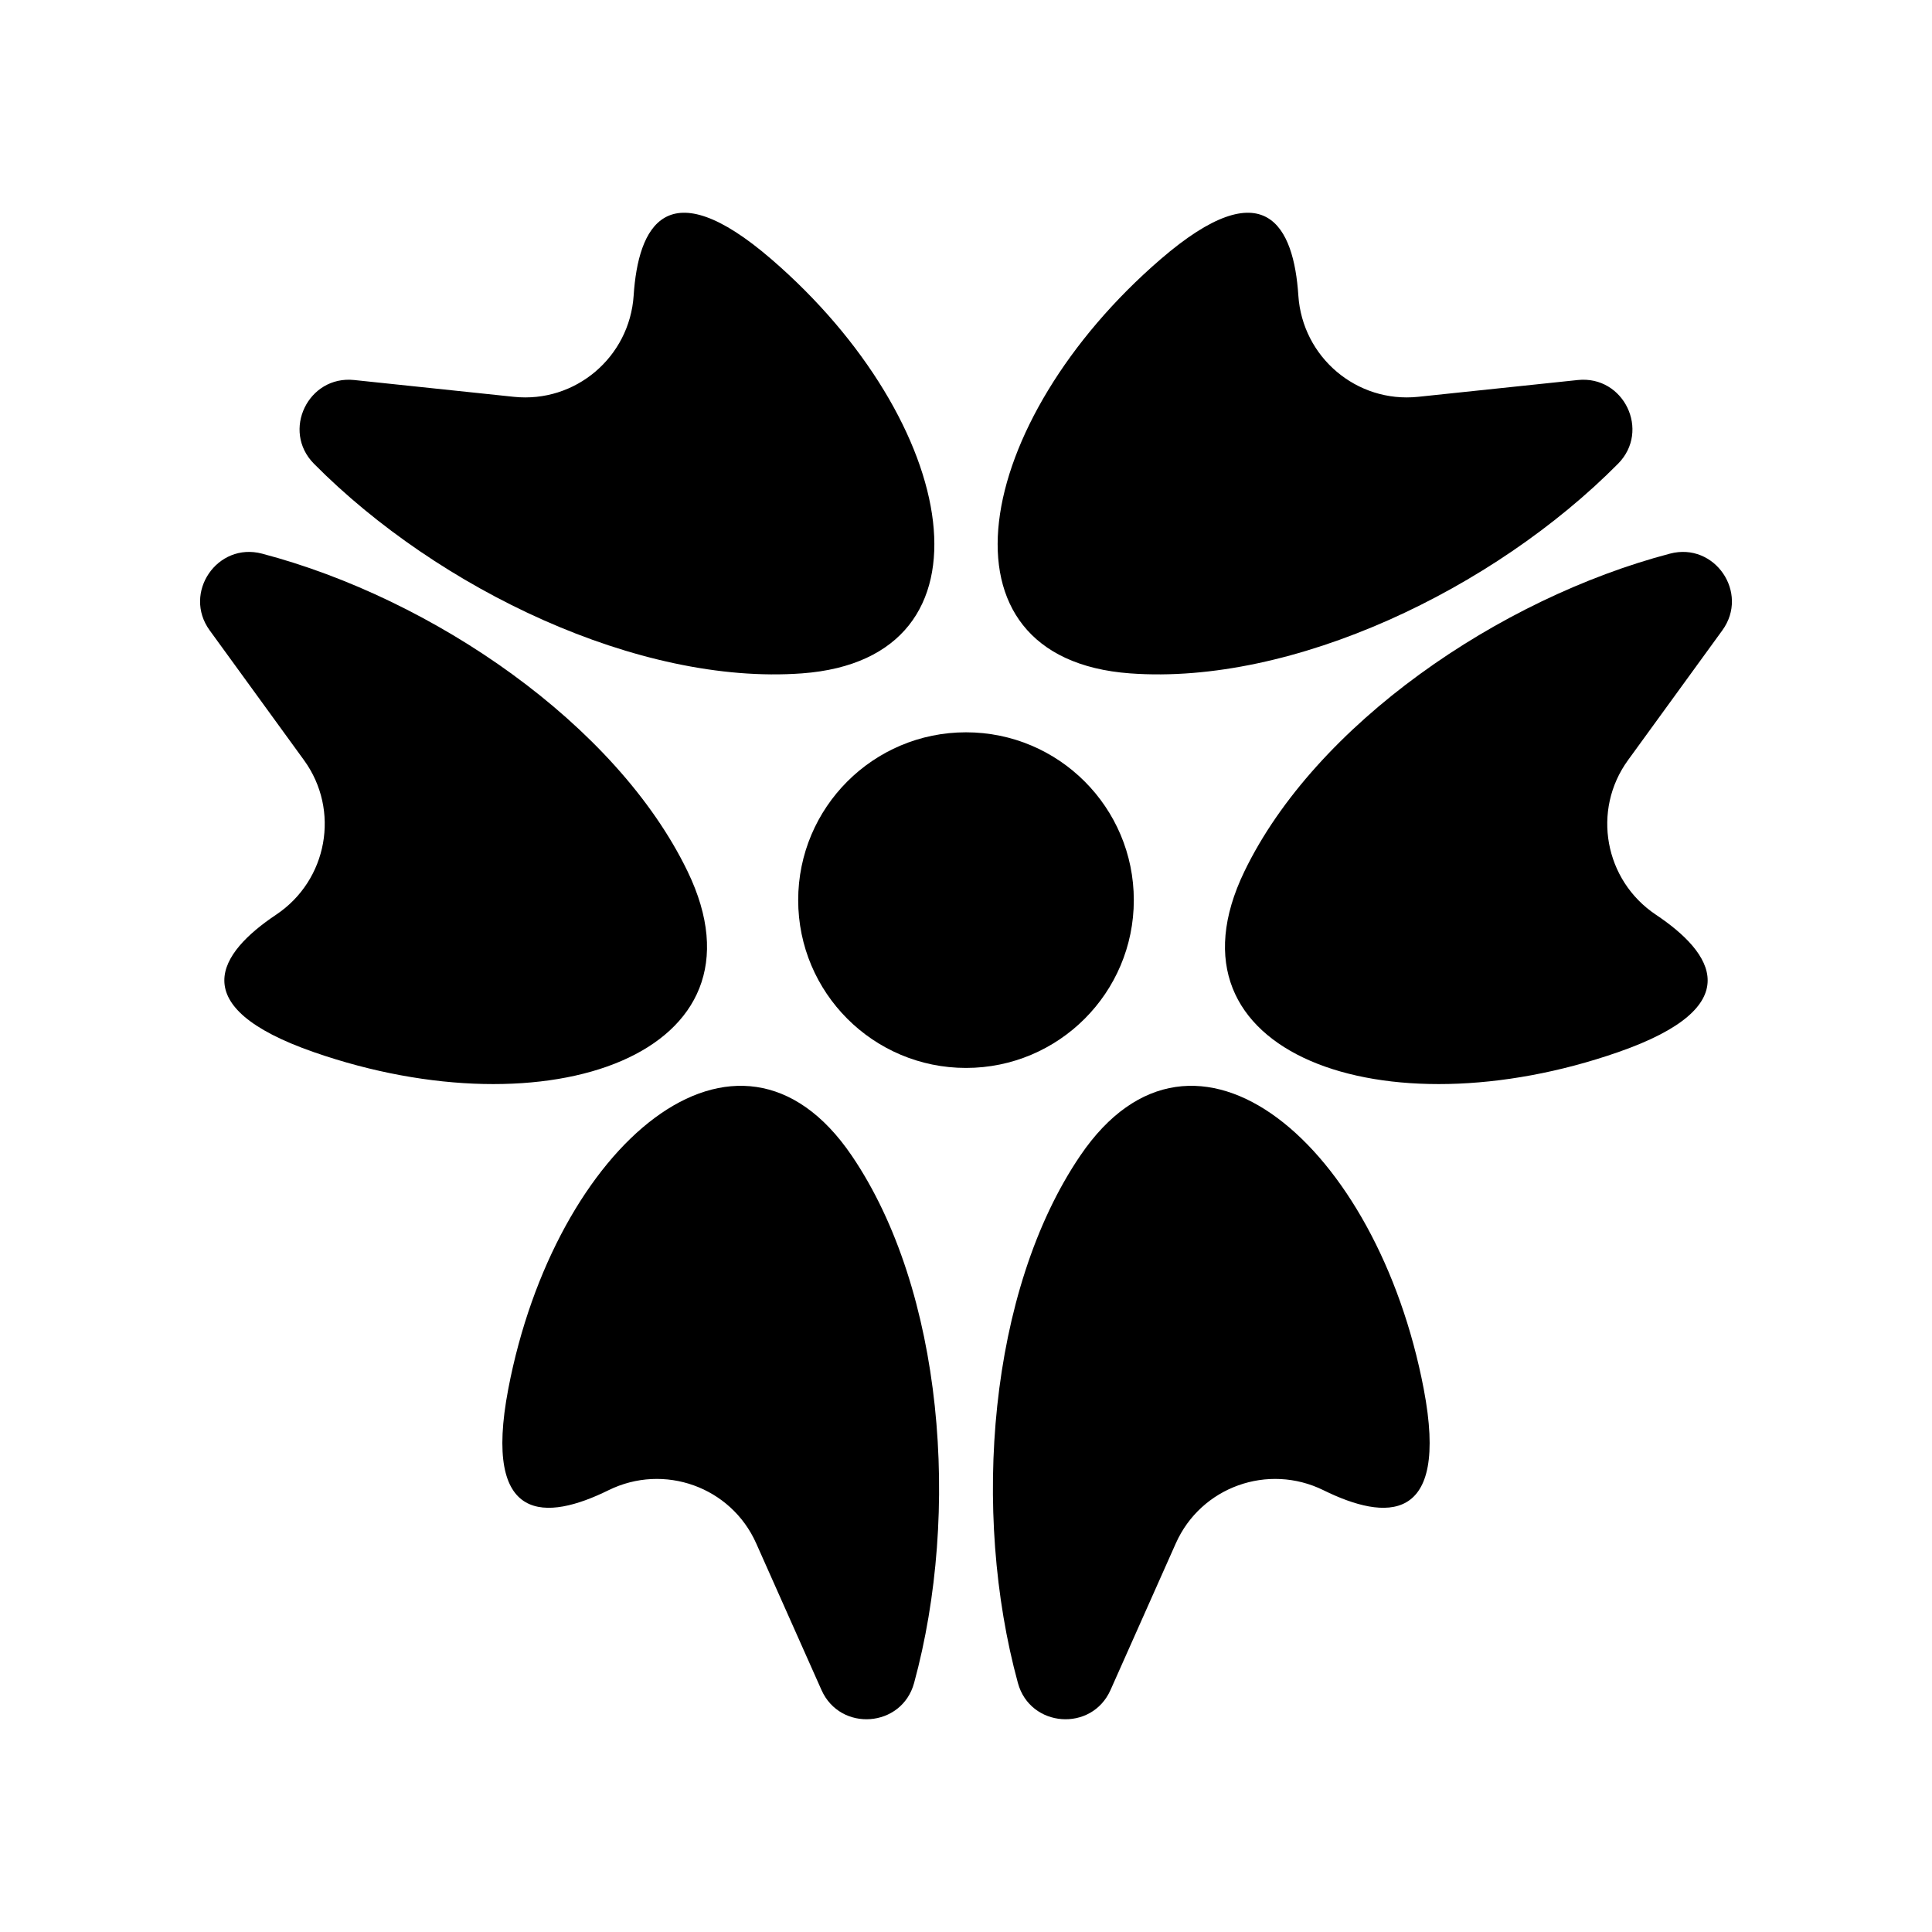
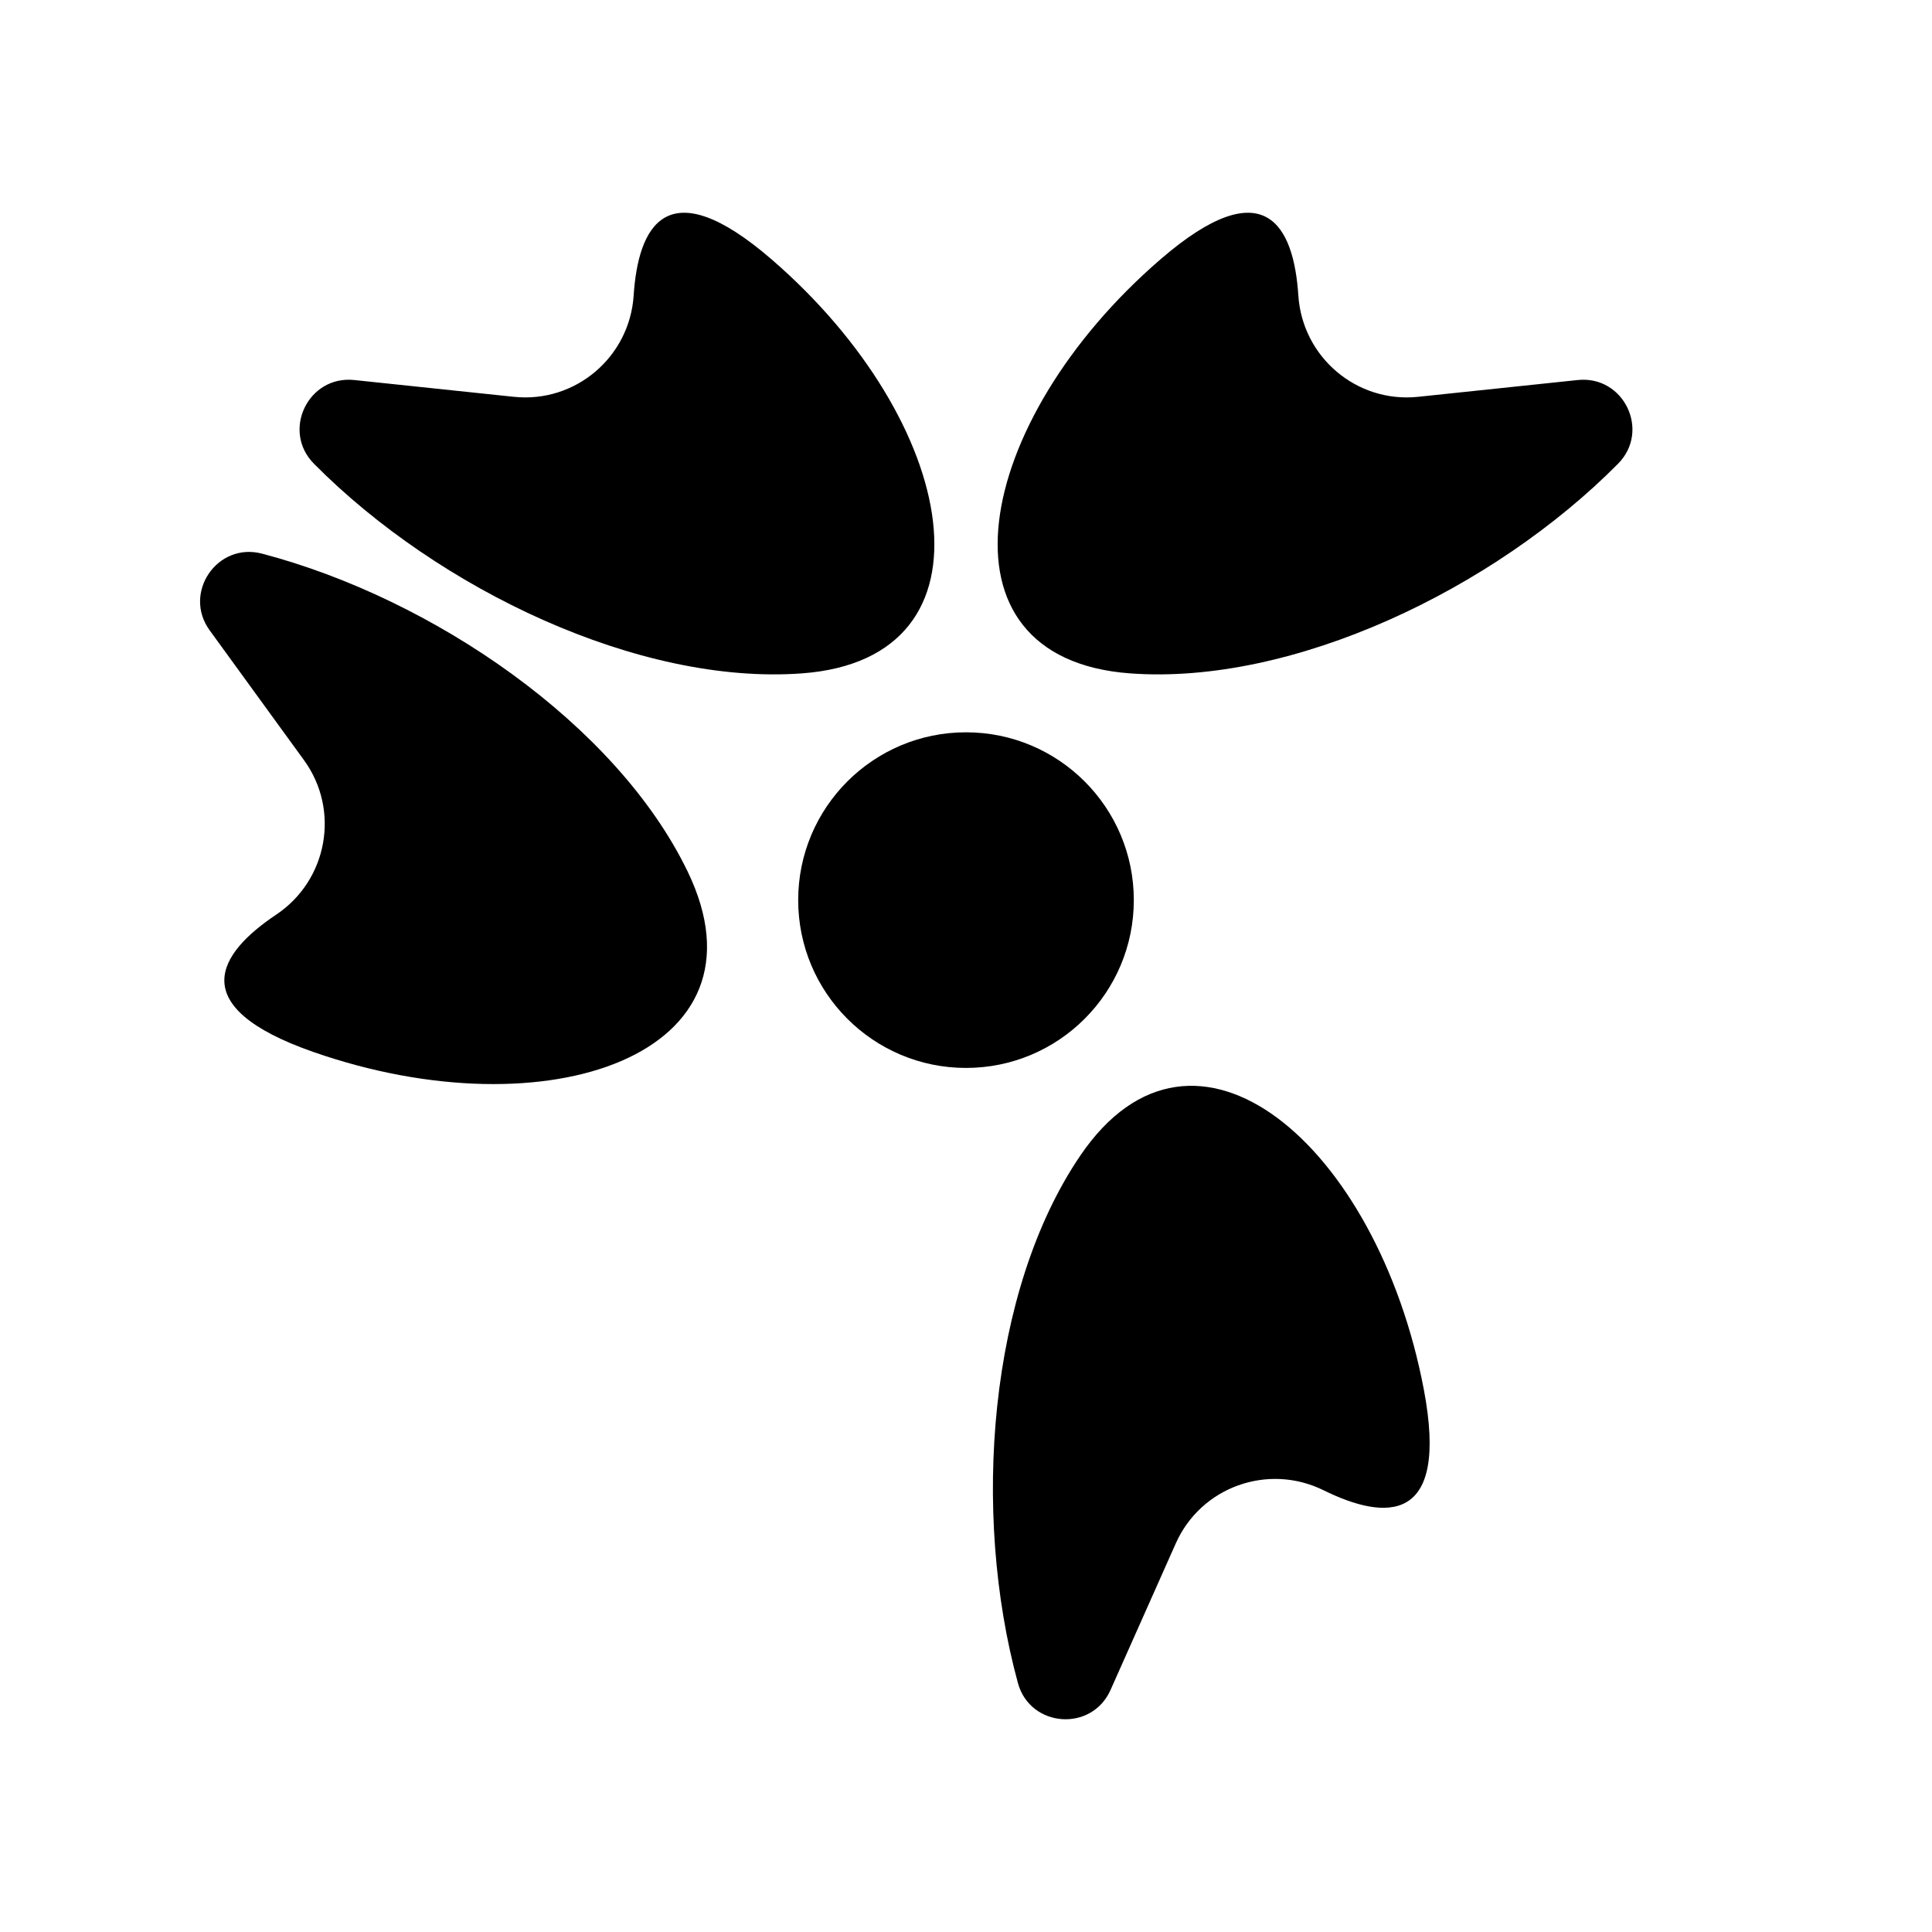
<svg xmlns="http://www.w3.org/2000/svg" data-bbox="103.557 110.119 792.887 779.766" viewBox="0 0 1000 1000" data-type="shape">
  <g>
-     <path d="M425.19 874.73c9.75 21.9 41.63 19.52 47.94-3.61 24.11-88.31 15.2-203.11-32.3-273-59.06-86.9-153.7-5.25-177.75 120.8-13.46 70.55 19.9 68.18 51.88 52.42 28.71-14.15 63.42-1.75 76.44 27.49l33.79 75.9z" />
    <path d="M574.81 874.73c-9.75 21.9-41.63 19.52-47.94-3.61-24.11-88.31-15.2-203.11 32.3-273 59.06-86.9 153.7-5.25 177.75 120.8 13.46 70.55-19.9 68.18-51.88 52.42-28.71-14.15-63.42-1.75-76.44 27.49l-33.79 75.9z" />
    <path d="M183.34 196.7c-23.84-2.5-37.71 26.29-20.85 43.32 64.43 65.04 168.3 114.71 252.57 108.52 104.79-7.7 81.4-130.48-15.74-214.33-54.37-46.93-69-16.86-71.34 18.72-2.1 31.94-30.19 55.8-62.03 52.46l-82.61-8.69z" />
    <path d="M108.53 326.27c-14.09-19.39 3.91-45.81 27.09-39.71 88.54 23.28 183.49 88.39 220.27 164.47 45.73 94.59-72.3 135.74-193.49 93.54-67.83-23.62-49.1-51.32-19.46-71.14 26.61-17.79 33.23-54.05 14.42-79.95l-48.83-67.21z" />
-     <path d="M891.47 326.27c14.09-19.39-3.91-45.81-27.09-39.71-88.54 23.28-183.49 88.39-220.27 164.47-45.73 94.59 72.3 135.74 193.49 93.54 67.83-23.62 49.1-51.32 19.46-71.14-26.61-17.79-33.23-54.05-14.42-79.95l48.83-67.21z" />
    <path d="M816.66 196.7c23.84-2.5 37.71 26.29 20.85 43.32-64.43 65.04-168.3 114.71-252.57 108.52-104.79-7.7-81.4-130.48 15.74-214.33 54.37-46.93 69-16.86 71.34 18.72 2.1 31.94 30.19 55.8 62.03 52.46l82.61-8.69z" />
    <path d="M586.86 465.9c0 47.971-38.889 86.86-86.86 86.86s-86.86-38.889-86.86-86.86 38.889-86.86 86.86-86.86 86.86 38.889 86.86 86.86z" />
  </g>
</svg>